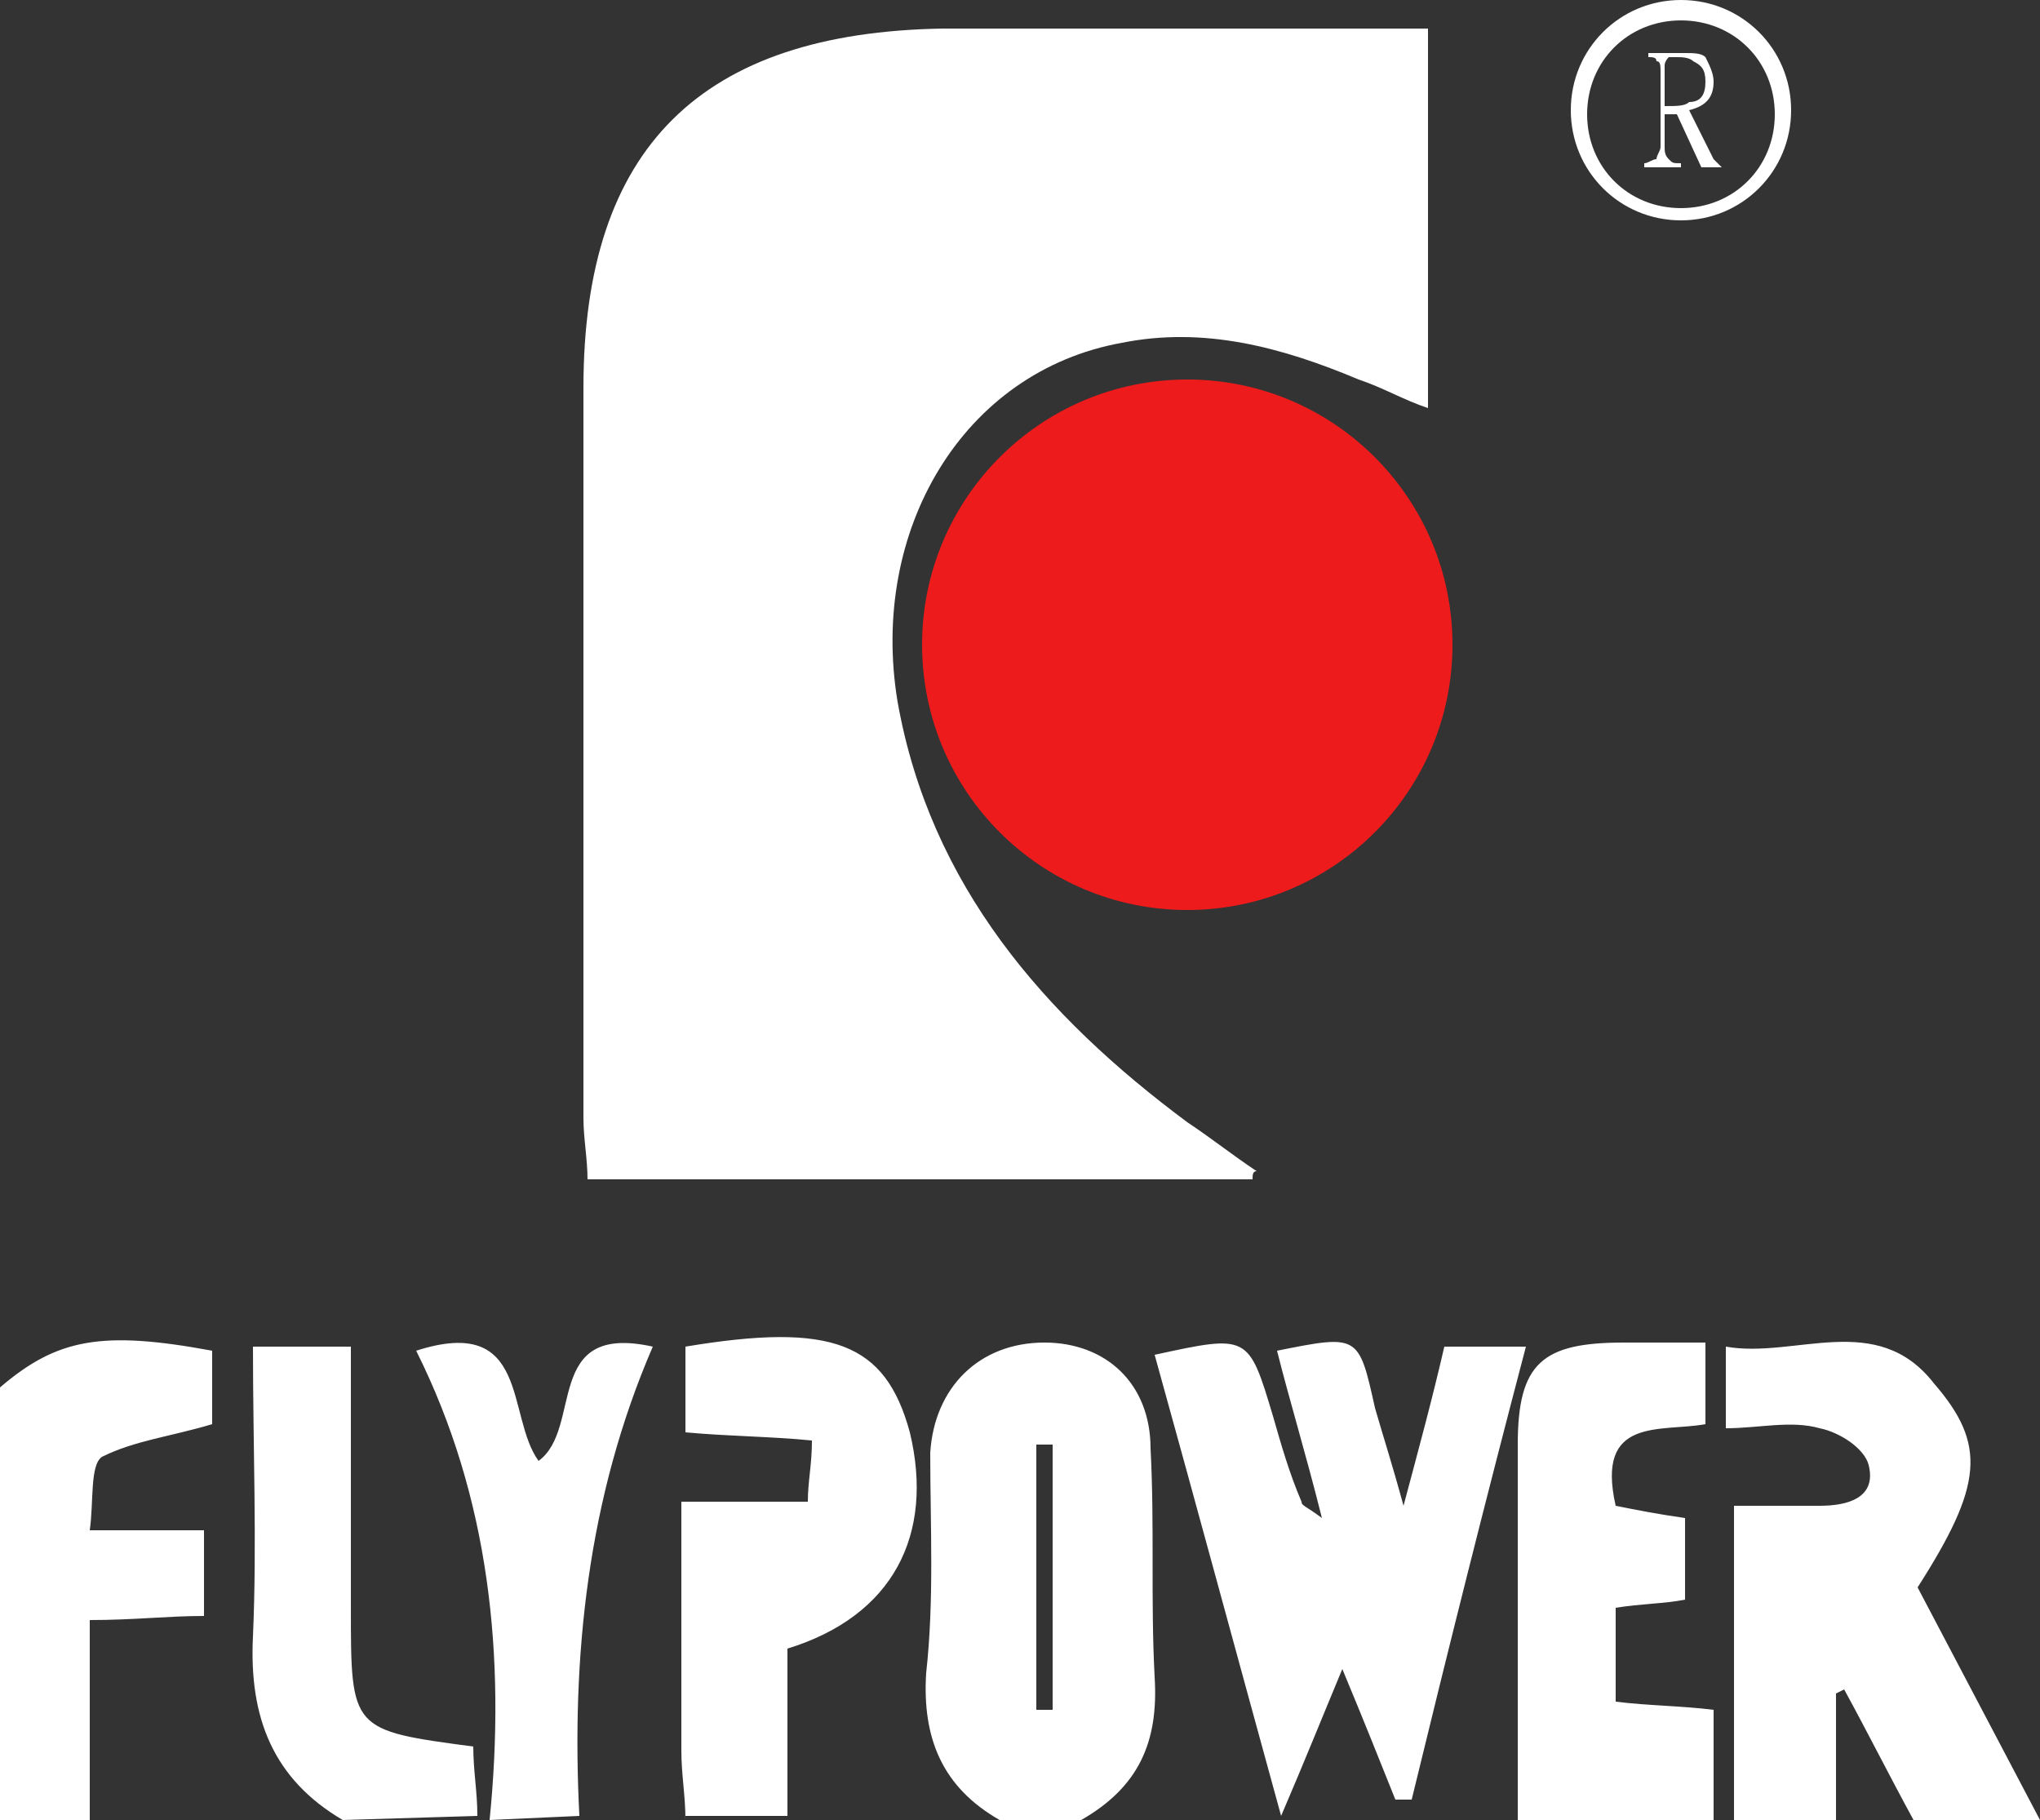
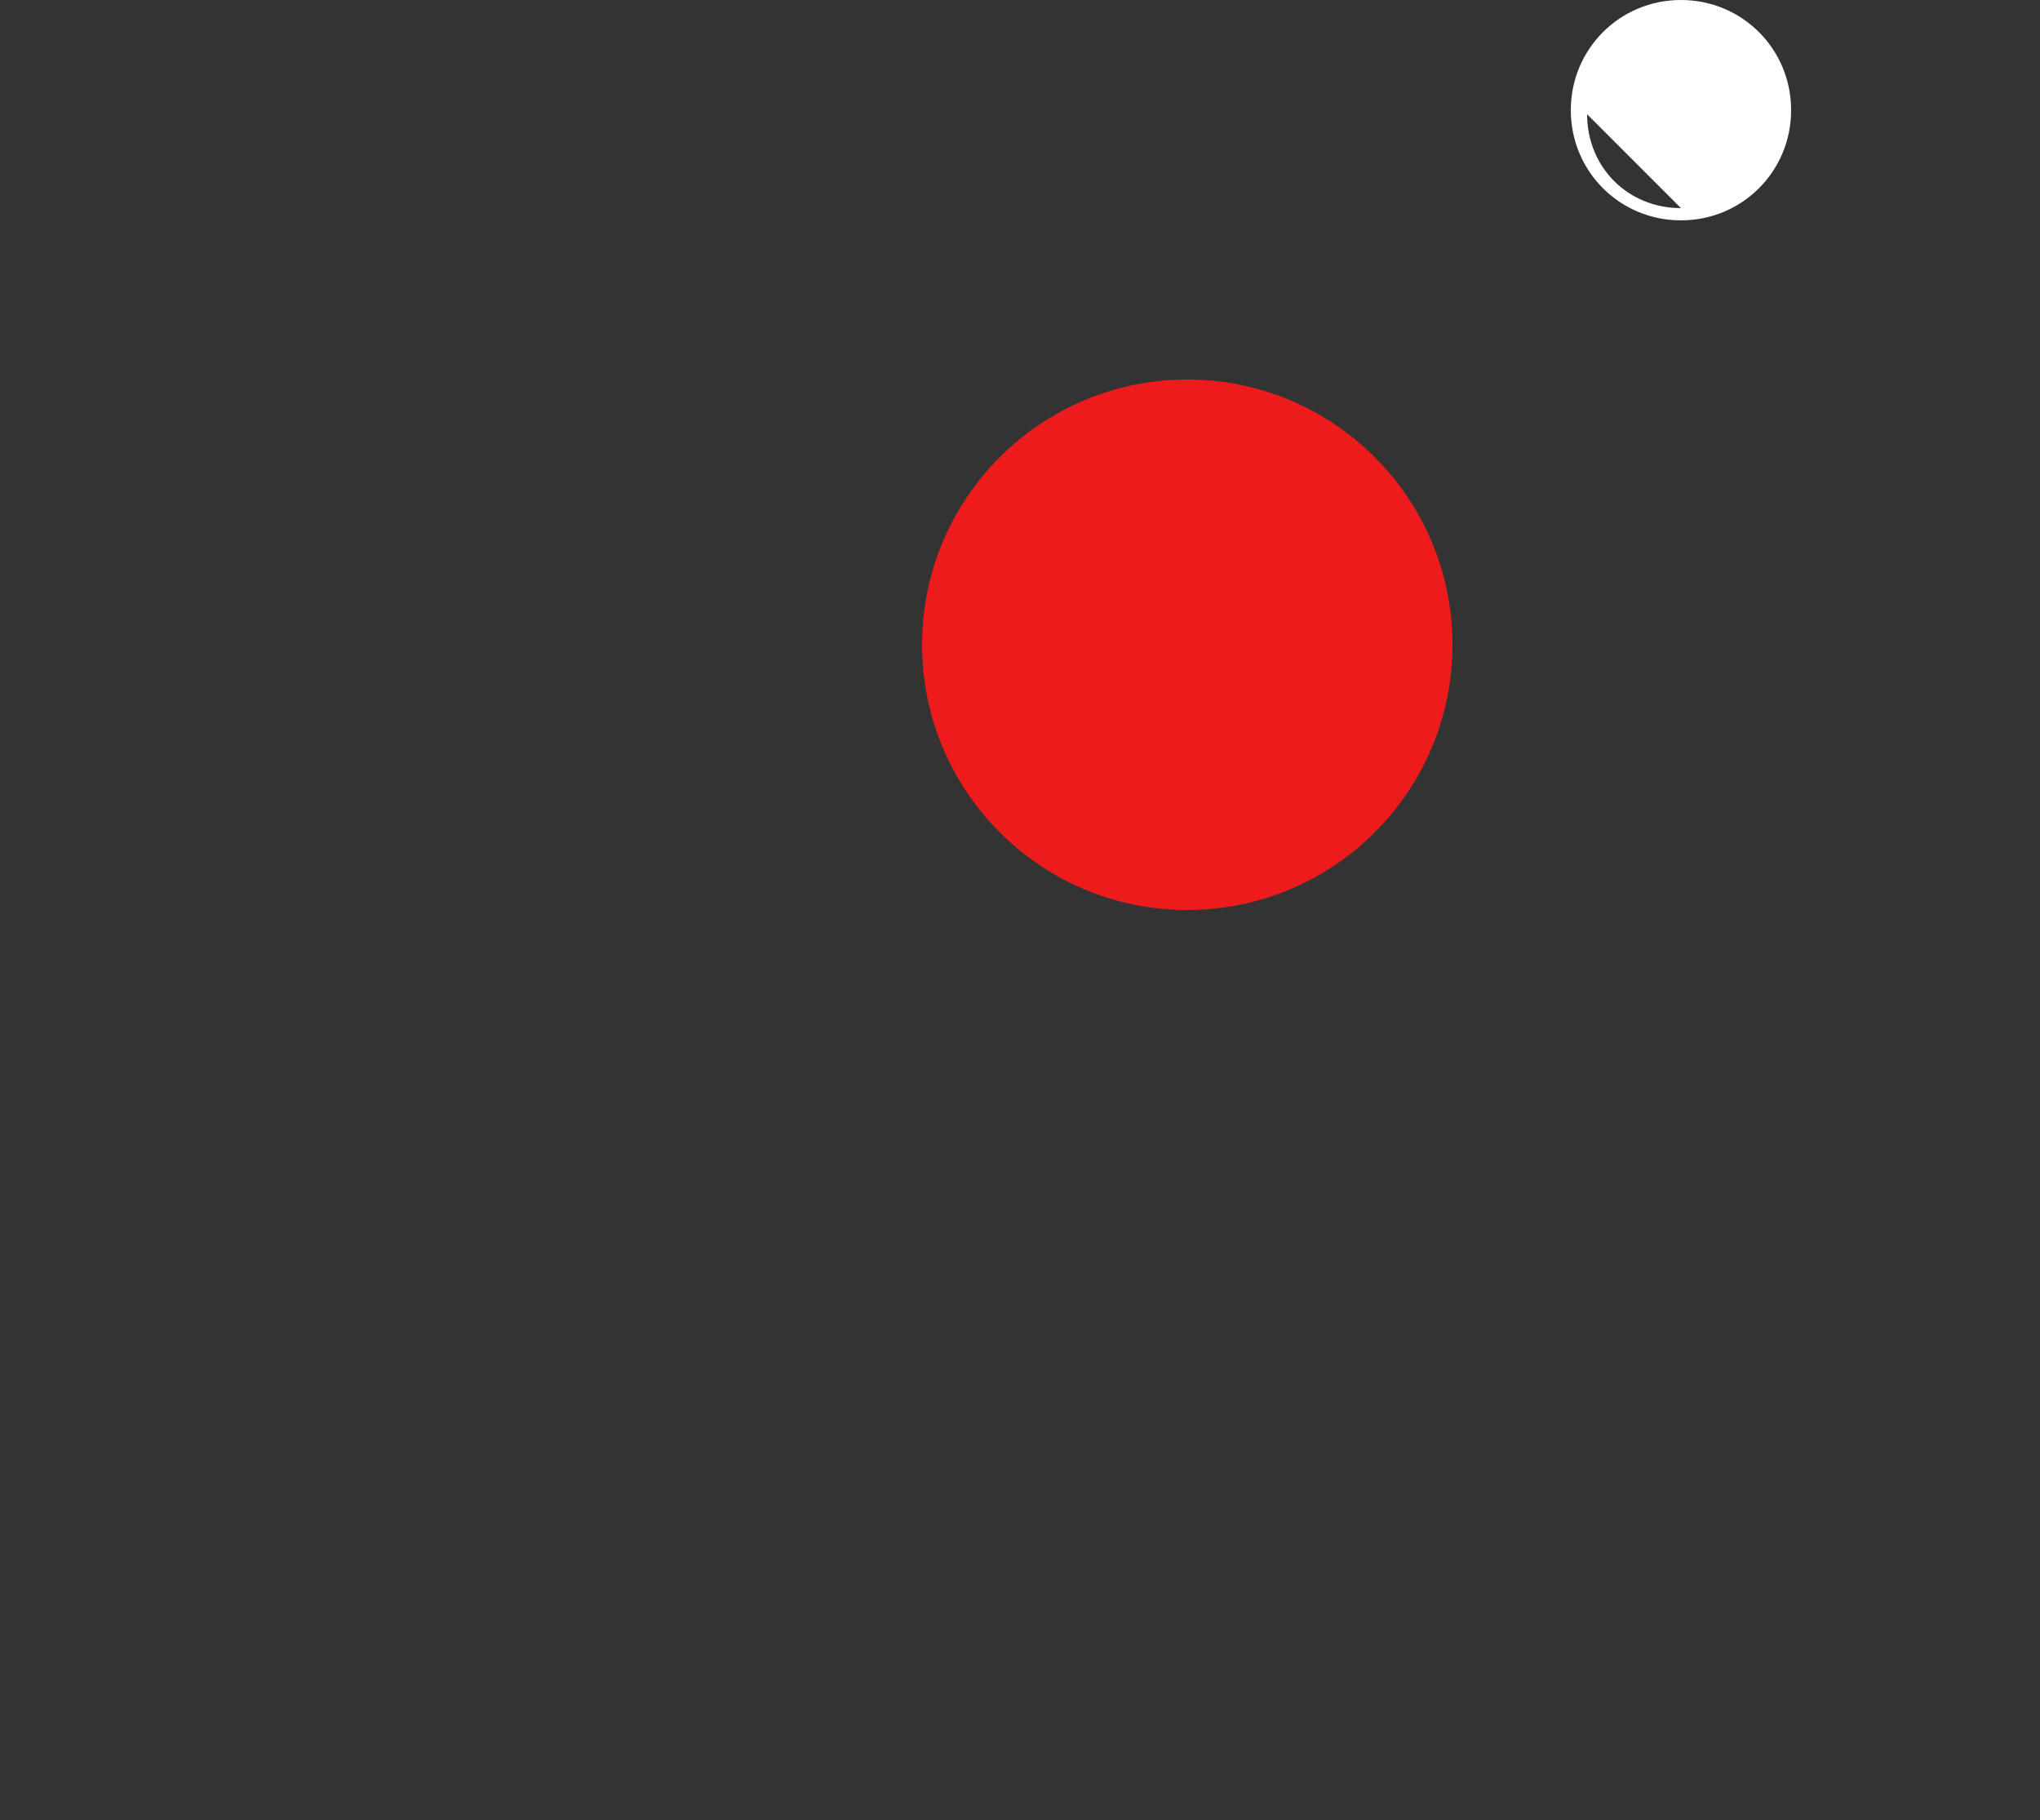
<svg xmlns="http://www.w3.org/2000/svg" viewBox="0 0 50 44.6">
  <rect x="0" y="0" width="50" height="44.6" fill="#333333" stroke="none" />
  <style>.st1{fill:#fff}</style>
  <circle cx="29.1" cy="15.8" r="6.5" fill="#ed1b1b" />
-   <path class="st1" d="M42.5 44.6v-7.7h2.1c.7 0 1.4-.2 1.2-1-.1-.4-.7-.8-1.2-.9-.7-.2-1.5 0-2.3 0v-2c1.7.3 3.7-.9 5.1.9 1.3 1.5 1.2 2.5-.4 5l3 5.7h-3.1c-.6-1.1-1.1-2.1-1.7-3.2l-.2.1v3.1h-2.5zM16.8 44.6c0-.6-.1-1.1-.1-1.7v-6.1h3.1c0-.5.1-.9.1-1.5-1-.1-2-.1-3.1-.2V33c3.6-.6 4.9-.1 5.5 2.1.6 2.5-.4 4.5-3 5.3v4.1h-2.5v.1zM37.2 44.6v-9.2c0-2 .6-2.5 2.6-2.5h2v2c-1.1.2-2.7-.2-2.2 2 .5.1 1 .2 1.7.3v2c-.5.1-1.1.1-1.7.2v2.3c.8.1 1.6.1 2.4.2v2.8l-4.8-.1zM0 34c1.4-1.2 2.5-1.4 5.2-.9v1.8c-1 .3-1.9.4-2.7.8-.3.2-.2 1.1-.3 1.8H5v2.1c-.9 0-1.7.1-2.8.1v4.9H0V34zM8.4 44.6c-1.7-1-2.3-2.5-2.2-4.5.1-2.3 0-4.6 0-7.1h2.4v6.4c0 3 0 3 3 3.4 0 .6.1 1.1.1 1.7l-3.3.1zM12 44.6c.4-4 0-7.9-1.8-11.5 2.8-.9 2.2 1.6 3 2.7 1.1-.8.1-3.4 2.8-2.8-1.6 3.7-2 7.6-1.8 11.5l-2.2.1zM30.7 28.9H14.4c0-.5-.1-1-.1-1.5V9.5c0-5.9 2.9-8.7 8.8-8.8H35V10c-.6-.2-1.1-.5-1.7-.7-1.9-.8-3.8-1.3-5.8-.9-3.9.7-6.2 4.6-5.5 8.8.8 4.5 3.6 7.7 7.1 10.3.6.4 1.1.8 1.7 1.2-.1 0-.1.1-.1.2M34.2 44.1c-.4-1-.8-2-1.3-3.2-.5 1.2-.9 2.2-1.5 3.6-1.1-4-2.1-7.7-3.1-11.3 2.3-.5 2.3-.5 2.9 1.5.2.7.4 1.4.7 2.1 0 .1.1.1.5.4-.4-1.6-.8-2.9-1.1-4.1 2-.4 2-.4 2.4 1.4.2.7.4 1.3.7 2.4.4-1.5.7-2.6 1-3.9h2c-1 3.8-1.9 7.4-2.8 11.1h-.4M28.3 41.1c-.1-1.9 0-3.7-.1-5.6 0-1.6-1.1-2.6-2.6-2.6-1.6 0-2.7 1.1-2.8 2.7 0 1.8.1 3.6-.1 5.4-.1 1.6.4 2.8 1.8 3.6h2c1.4-.8 1.9-1.9 1.8-3.5m-2.5.8h-.2v.1-.1h-.2v-6.5h.4v6.5zM42.2 4.1h-.5l-.6-1.3h-.3v.8c0 .1 0 .2.1.3.1.1.1.1.3.1v.1h-.9V4c.1 0 .2-.1.3-.1 0-.1.1-.2.1-.3V1.8c0-.2 0-.3-.1-.3 0-.1-.1-.1-.2-.1v-.1h.9c.2 0 .4 0 .5.1.1.2.2.4.2.6 0 .4-.2.6-.6.7l.6 1.2.2.2zM41.8 2c0-.3-.1-.4-.3-.5-.1-.1-.3-.1-.4-.1h-.2s-.1.1-.1.2v1c.3 0 .5 0 .6-.1.3 0 .4-.2.4-.5z" />
-   <path class="st1" d="M41.2 0c-1.5 0-2.7 1.2-2.7 2.7s1.2 2.7 2.7 2.7 2.7-1.2 2.7-2.7S42.7 0 41.2 0zm0 5.1c-1.3 0-2.3-1-2.3-2.3s1-2.3 2.3-2.3 2.3 1 2.3 2.3-1 2.3-2.3 2.3z" />
+   <path class="st1" d="M41.2 0c-1.5 0-2.7 1.2-2.7 2.7s1.2 2.7 2.7 2.7 2.7-1.2 2.7-2.7S42.7 0 41.2 0zm0 5.1c-1.3 0-2.3-1-2.3-2.3z" />
</svg>